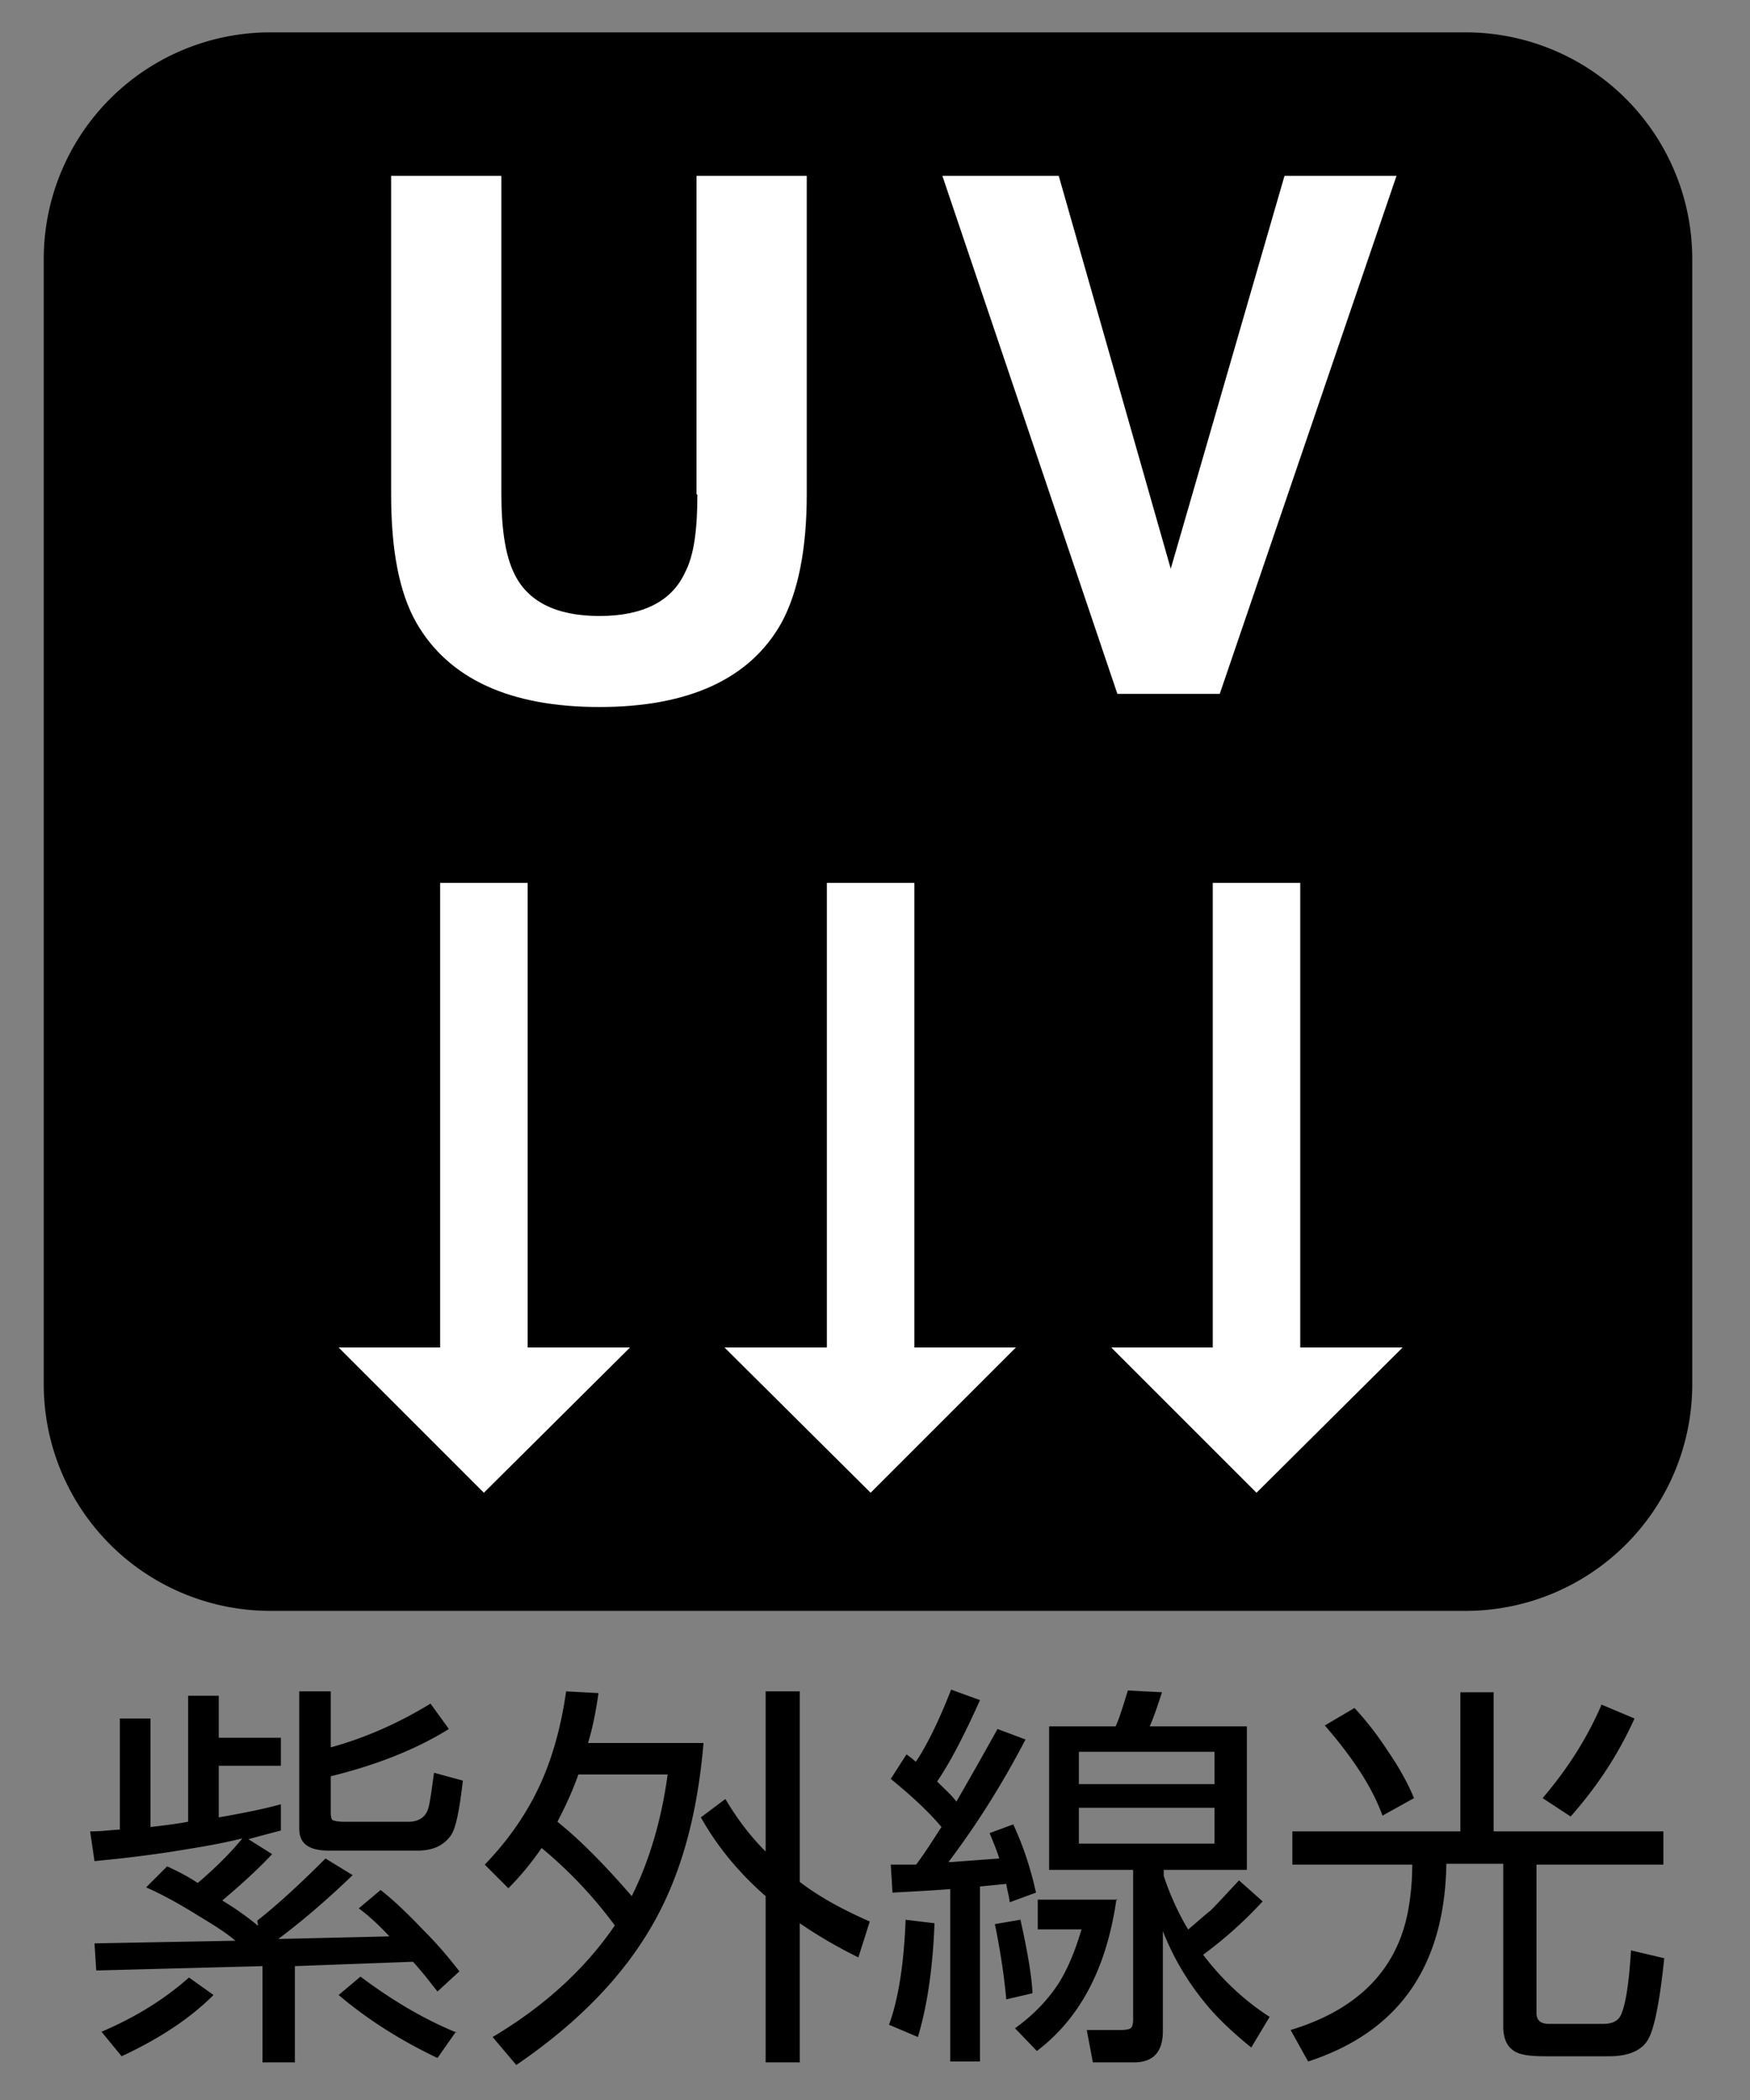
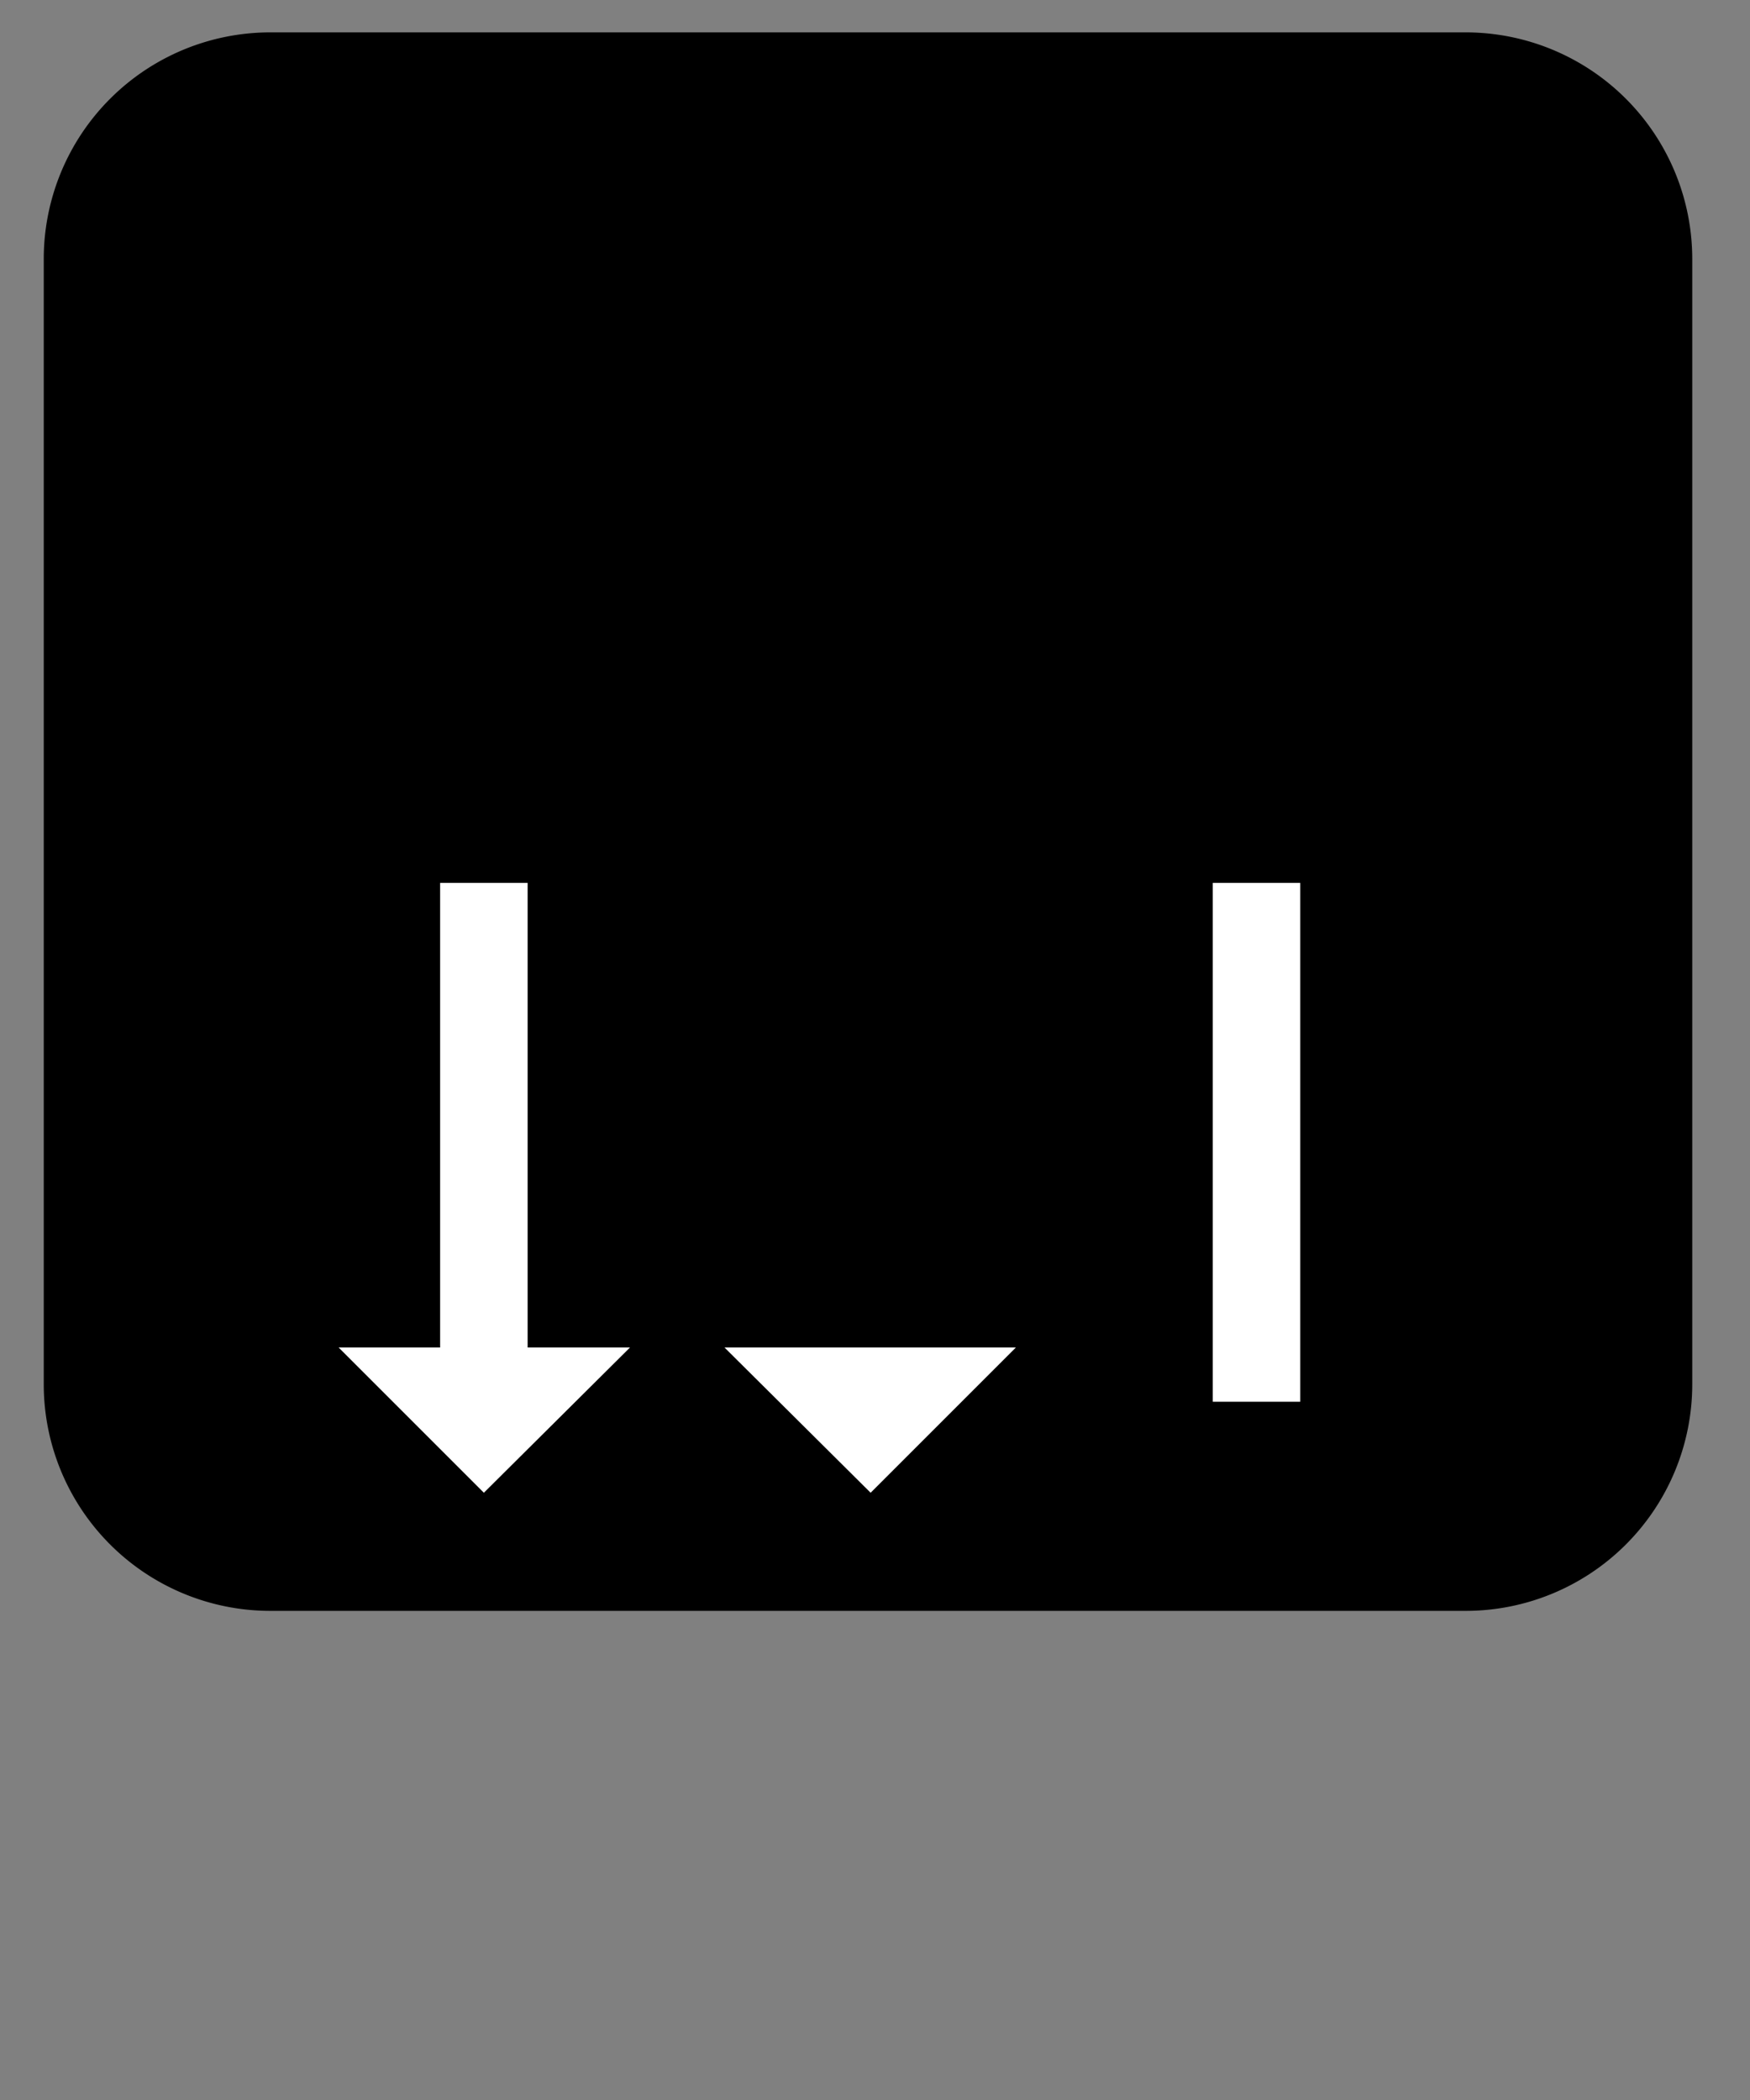
<svg xmlns="http://www.w3.org/2000/svg" id="a" viewBox="0 0 20 24">
  <rect x="0" y="0" width="20" height="24" fill="#808080" stroke="none" />
  <defs>
    <style>.b{fill:#fff}.c{fill:none;stroke:#fff}</style>
  </defs>
  <path d="M3.09.37h13.66a2.59 2.59 0 0 1 2.59 2.59v12.86a2.59 2.59 0 0 1-2.59 2.59H3.09A2.59 2.59 0 0 1 .5 15.82V2.96A2.59 2.59 0 0 1 3.09.37Z" />
-   <path d="M7.96 5.65V2.01h1.26v3.64c0 .63-.1 1.12-.29 1.47-.36.64-1.06.96-2.08.96s-1.72-.32-2.09-.96c-.2-.35-.29-.84-.29-1.47V2.01h1.26v3.64c0 .41.05.7.14.89.15.33.48.5.98.5s.83-.17.98-.5c.1-.19.14-.48.14-.89ZM10.78 2.01h1.32l1.28 4.49 1.3-4.49h1.28l-2.02 5.92h-1.17l-2-5.92Z" class="b" />
  <path d="M5.53 10.09v5.93" class="c" />
  <path d="m7.2 15.4-1.67 1.66-1.66-1.66" class="b" />
-   <path d="M9.95 10.09v5.93" class="c" />
  <path d="m11.61 15.4-1.66 1.66-1.67-1.66" class="b" />
  <path d="M14.36 10.09v5.93" class="c" />
-   <path d="m16.03 15.4-1.67 1.66-1.66-1.66" class="b" />
-   <path d="M2.94 21.95c.23-.18.49-.42.78-.71l.31.19c-.29.28-.57.52-.85.73l1.27-.03c-.12-.13-.24-.24-.35-.32l.25-.21c.14.11.3.26.49.46.18.18.31.34.41.47l-.25.23c-.08-.1-.17-.22-.28-.34l-1.35.05v1.1H3v-1.1l-1.9.05-.02-.31 1.6-.03h.01c-.09-.08-.23-.17-.43-.29-.24-.15-.43-.25-.59-.32l.24-.24c.11.05.23.11.35.19.21-.18.38-.35.51-.51-.16.04-.36.08-.61.12-.41.07-.77.11-1.08.14l-.05-.34c.15 0 .27-.02.34-.02v-1.27h.35v1.24c.18-.02.32-.04.43-.06v-1.44h.35v.48h.71v.32H2.5v.59c.29-.05.53-.1.71-.15v.3c-.15.04-.27.07-.37.1l.27.17c-.13.14-.32.32-.57.53.15.09.29.19.41.29ZM1.39 23.5l-.23-.28c.4-.17.73-.38 1-.62l.28.2c-.27.27-.62.5-1.05.7Zm2.03-4.17h.36v.64c.4-.11.78-.28 1.14-.5l.21.29c-.37.23-.82.41-1.35.54v.42s0 .07.02.08c.02.01.06.02.13.02h.74c.11 0 .19-.05.22-.14.02-.05.04-.2.07-.42l.33.09c-.04.34-.08.55-.14.63-.08.11-.2.17-.38.17H3.76c-.23 0-.34-.08-.34-.25v-1.57Zm1.79 3.89-.21.3c-.42-.2-.8-.44-1.13-.72l.25-.21c.36.27.73.49 1.1.64ZM7.03 22.01a5 5 0 0 0-.84-.89c-.11.16-.24.32-.38.46l-.27-.27c.28-.29.49-.6.64-.93.13-.29.23-.63.29-1.05l.37.02c-.03.21-.07.41-.12.57h1.32c-.07.83-.26 1.52-.59 2.09-.34.59-.86 1.12-1.55 1.59l-.27-.32c.59-.35 1.06-.78 1.4-1.28Zm.19-.34c.2-.4.34-.87.41-1.39H6.61c-.06.17-.14.35-.24.54.24.19.53.48.85.85Zm1.91-.17c.22.17.49.32.81.46l-.13.41a5.36 5.36 0 0 1-.67-.39v1.59h-.39v-1.9c-.32-.28-.56-.58-.74-.9l.28-.21c.13.22.28.42.46.6v-1.83h.39v2.18ZM10.68 21.98c-.02.54-.09.97-.19 1.3l-.33-.14c.1-.27.17-.67.19-1.2l.33.04Zm.25-1.39c.11-.19.27-.47.47-.83l.32.12c-.25.48-.54.95-.88 1.4h.04l.27-.02.27-.02c-.03-.1-.07-.19-.11-.29l.27-.1c.12.26.2.51.26.78l-.3.11c-.01-.08-.03-.14-.04-.21l-.3.03v2h-.34v-1.97c-.27.02-.49.03-.66.04l-.02-.32h.29c.12-.16.21-.31.29-.43-.16-.19-.36-.37-.58-.55l.18-.28s.07.05.1.08h.01c.12-.18.26-.46.4-.82l.33.12c-.18.4-.34.71-.49.93.09.09.17.16.22.23Zm.73 1.34c.08.36.13.64.14.85l-.3.07c-.02-.23-.06-.52-.13-.86l.29-.05Zm1.1-.23c-.11.78-.41 1.36-.91 1.74l-.25-.26c.21-.15.37-.32.49-.5.11-.17.2-.39.27-.63h-.5v-.34h.91Zm.81.36c.14-.12.23-.2.26-.22.08-.08.19-.2.33-.35l.27.24c-.22.24-.45.44-.68.61.22.29.48.53.76.71l-.21.35c-.21-.17-.39-.34-.52-.5-.19-.23-.36-.5-.49-.83v1.14c0 .24-.11.36-.33.36h-.47l-.07-.37h.39s.09 0 .11-.02c.02-.01.03-.05.03-.1v-1.71h-.96v-1.64h.76c.05-.11.09-.25.14-.41l.39.02c-.04.12-.08.25-.14.39h1.11v1.64h-.95v.07c.08.24.18.45.29.63Zm.31-2.04h-1.55v.37h1.55v-.37Zm0 .64h-1.55v.41h1.55v-.41ZM14.77 20.93h1.92v-1.59h.38v1.59h1.94v.38h-1.45v1.7c0 .08.05.12.14.12h.62c.12 0 .19-.04.22-.14.05-.14.08-.38.1-.7l.38.09c-.05.48-.11.79-.18.92-.07.13-.22.2-.45.2h-.74c-.18 0-.3-.02-.36-.07-.07-.05-.11-.14-.11-.27V21.3h-.65c-.02 1.17-.54 1.92-1.58 2.26l-.2-.36c.76-.23 1.21-.68 1.34-1.35.03-.16.05-.34.05-.54h-1.37v-.38Zm.37-1.21.34-.2c.12.13.25.29.38.49.13.19.23.37.3.54l-.36.2c-.12-.33-.34-.66-.65-1.02Zm3.16-.24.38.16c-.18.4-.42.77-.73 1.12l-.32-.21c.29-.34.51-.69.67-1.06Z" />
</svg>